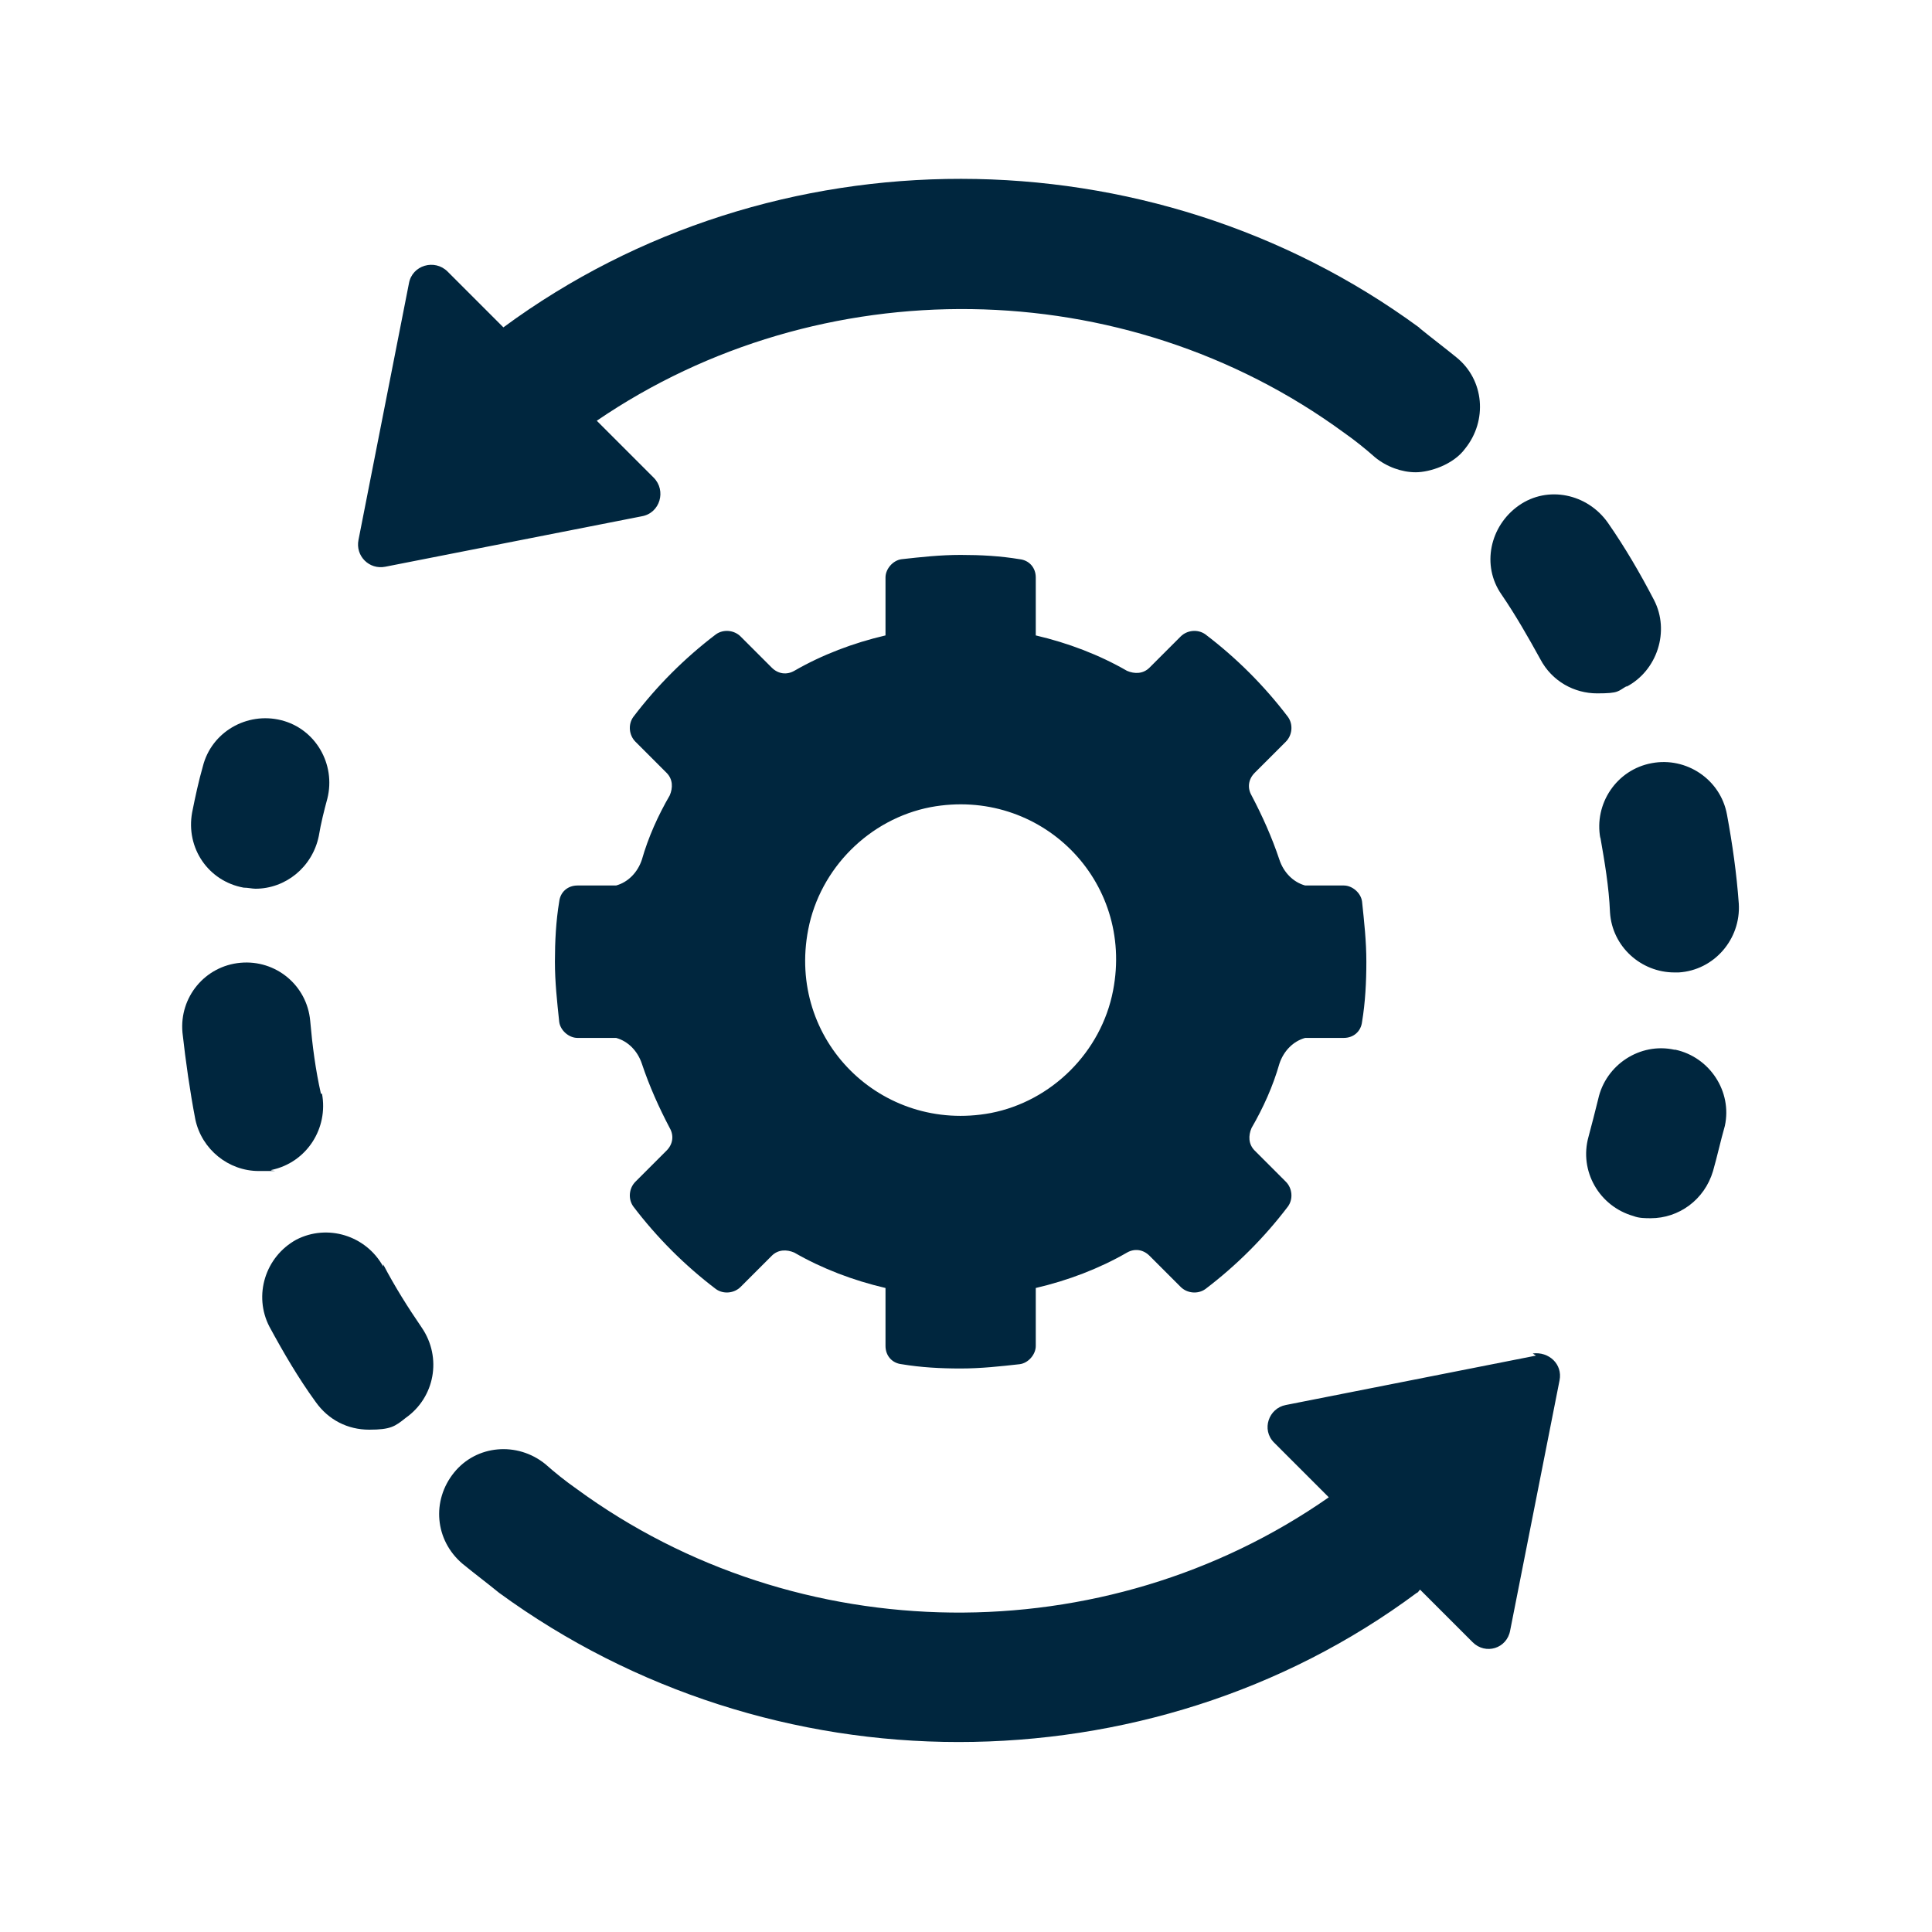
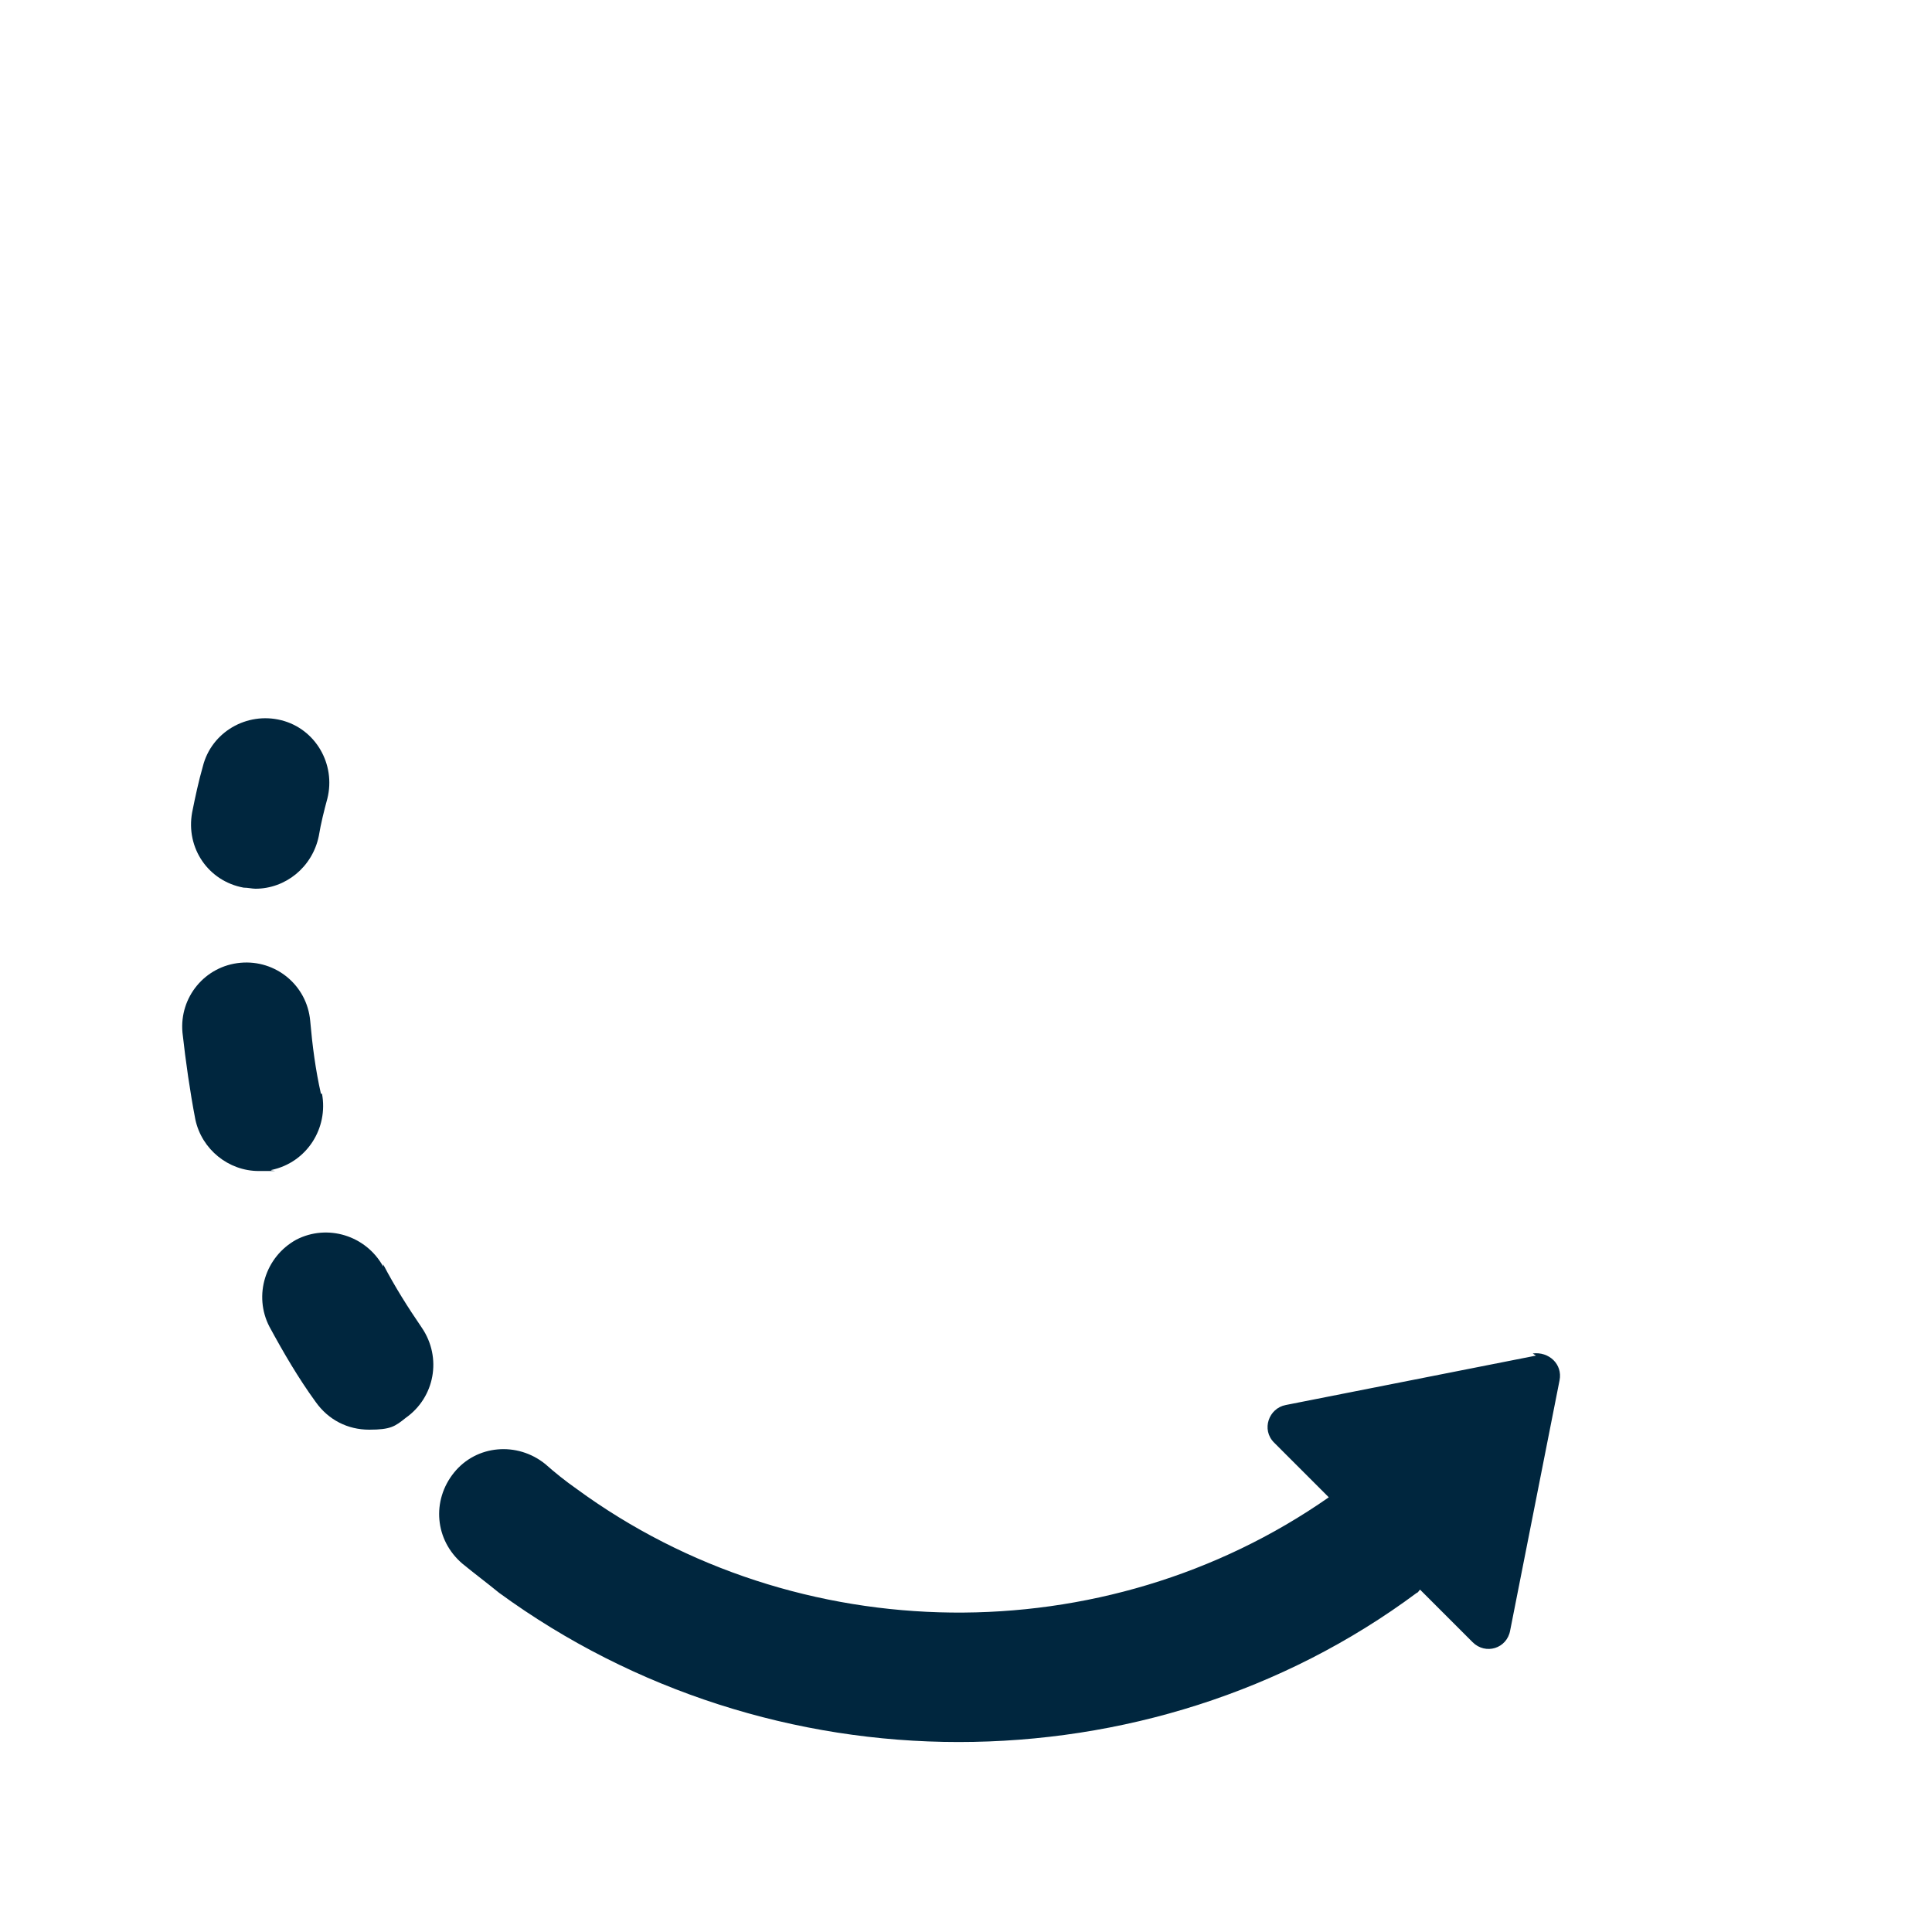
<svg xmlns="http://www.w3.org/2000/svg" id="Ebene_1" version="1.1" viewBox="0 0 180 180">
  <defs>
    <style>
      .st0 {
        fill: #00263e;
      }
    </style>
  </defs>
-   <path class="st0" d="M22.7,82.7c.4,0,.8.1,1.1.1,2.8,0,5.3-2,5.9-4.9.2-1.2.5-2.4.8-3.5.8-3.2-1.1-6.5-4.3-7.3-3.2-.8-6.5,1.1-7.3,4.3-.4,1.4-.7,2.8-1,4.3-.6,3.3,1.5,6.4,4.8,7h0ZM29.9,101.9c-.5-2.2-.8-4.5-1-6.8-.3-3.3-3.2-5.7-6.5-5.4-3.3.3-5.7,3.2-5.4,6.5.3,2.7.7,5.5,1.2,8.1.6,2.8,3.1,4.8,5.9,4.8s.8,0,1.2-.1c3.3-.7,5.3-3.9,4.7-7.1h0ZM143.1,126.3l-23.3,4.6c-1.6.3-2.3,2.3-1.1,3.5l5.1,5.1c-20.9,14.6-49.5,14.3-70.1-.8,0,0,0,0,0,0-1-.7-2-1.5-2.9-2.3-2.6-2.1-6.4-1.8-8.5.8-2.1,2.6-1.8,6.3.8,8.5,1.1.9,2.3,1.8,3.4,2.7,0,0,0,0,0,0,12.6,9.2,27.7,13.9,42.8,13.9s30.2-4.6,42.7-13.9c.1,0,.2-.2.3-.3l4.9,4.9c1.2,1.2,3.2.6,3.5-1.1l4.6-23.3c.3-1.5-1-2.7-2.5-2.5h0ZM35.7,118c-1.6-2.9-5.2-4-8.1-2.5-2.9,1.6-4,5.2-2.5,8.1,1.3,2.4,2.7,4.8,4.3,7,1.2,1.7,3,2.6,5,2.6s2.4-.3,3.4-1.1c2.7-1.9,3.4-5.6,1.5-8.4-1.3-1.9-2.5-3.8-3.6-5.9h0Z" />
-   <path class="st0" d="M125.2,82.5h-3.6c-1.1-.3-2-1.2-2.4-2.4-.7-2.1-1.6-4.1-2.6-6-.4-.7-.3-1.5.3-2.1l2.9-2.9c.6-.6.7-1.6.2-2.3-2.2-2.9-4.8-5.5-7.7-7.7-.7-.5-1.7-.4-2.3.2l-2.9,2.9c-.6.6-1.4.6-2.1.3-2.6-1.5-5.5-2.6-8.5-3.3,0,0,0,0,0,0v-5.4c0-.9-.6-1.6-1.5-1.7-1.8-.3-3.6-.4-5.5-.4s-3.7.2-5.5.4c-.8.1-1.5.9-1.5,1.7v5.4h0c-3,.7-5.9,1.8-8.5,3.3-.7.4-1.5.3-2.1-.3l-2.9-2.9c-.6-.6-1.6-.7-2.3-.2-2.9,2.2-5.5,4.8-7.7,7.7-.5.7-.4,1.7.2,2.3l2.9,2.9c.6.6.6,1.4.3,2.1-1.1,1.9-2,3.9-2.6,6-.4,1.2-1.3,2.1-2.4,2.4h-3.6c-.9,0-1.6.6-1.7,1.5-.3,1.8-.4,3.7-.4,5.6s.2,3.7.4,5.6c.1.8.9,1.5,1.7,1.5h3.6c1.1.3,2,1.2,2.4,2.4.7,2.1,1.6,4.1,2.6,6,.4.7.3,1.5-.3,2.1l-2.9,2.9c-.6.6-.7,1.6-.2,2.3,2.2,2.9,4.8,5.5,7.7,7.7.7.5,1.7.4,2.3-.2l2.9-2.9c.6-.6,1.4-.6,2.1-.3,2.6,1.5,5.5,2.6,8.5,3.3,0,0,0,0,0,0v5.4c0,.9.6,1.6,1.5,1.7,1.8.3,3.6.4,5.5.4s3.7-.2,5.5-.4c.8-.1,1.5-.9,1.5-1.7v-5.4s0,0,0,0c3-.7,5.9-1.8,8.5-3.3.7-.4,1.5-.3,2.1.3l2.9,2.9c.6.6,1.6.7,2.3.2,2.9-2.2,5.5-4.8,7.7-7.7.5-.7.4-1.7-.2-2.3l-2.9-2.9c-.6-.6-.6-1.4-.3-2.1,1.1-1.9,2-3.9,2.6-6,.4-1.2,1.3-2.1,2.4-2.4h3.6c.9,0,1.6-.6,1.7-1.5.3-1.8.4-3.7.4-5.6s-.2-3.7-.4-5.6c-.1-.8-.9-1.5-1.7-1.5h0ZM103.7,92.3c-1.1,5.7-5.7,10.3-11.4,11.4-10.2,1.9-19-6.8-17-17.1,1.1-5.7,5.7-10.3,11.4-11.4,10.2-1.9,19,6.8,17,17.1h0ZM149.1,78c.4,2.3.8,4.6.9,7,.2,3.2,2.9,5.6,6,5.6s.3,0,.4,0c3.3-.2,5.8-3.1,5.6-6.4-.2-2.8-.6-5.6-1.1-8.3-.6-3.3-3.8-5.4-7-4.8-3.3.6-5.4,3.8-4.8,7h0ZM132.2,30.5s0,0,0,0c-25.1-18.4-60.2-18.5-85.3,0l-5.2-5.2c-1.2-1.2-3.3-.6-3.6,1.1l-4.7,23.9c-.3,1.5,1,2.8,2.5,2.5l23.9-4.7c1.7-.3,2.3-2.4,1.1-3.6l-5.3-5.3c20.8-14.2,49.1-13.9,69.6,1.1,0,0,0,0,0,0,1,.7,2,1.5,2.9,2.3,1.1.9,2.5,1.4,3.8,1.4s3.5-.7,4.6-2.2c2.1-2.6,1.8-6.4-.8-8.5-1.1-.9-2.3-1.8-3.4-2.7h0ZM156,97.8c-3.2-.7-6.4,1.4-7.1,4.6-.3,1.2-.6,2.4-.9,3.5-.9,3.2,1,6.5,4.2,7.4.5.2,1.1.2,1.6.2,2.6,0,5-1.7,5.8-4.4.4-1.4.7-2.8,1.1-4.2.7-3.2-1.4-6.4-4.6-7.1h0ZM151.5,64c2.9-1.5,4.1-5.2,2.6-8.1-1.3-2.5-2.7-4.9-4.3-7.2-1.9-2.7-5.6-3.5-8.3-1.6-2.7,1.9-3.5,5.6-1.6,8.3,1.3,1.9,2.5,4,3.6,6,1.1,2.1,3.2,3.2,5.3,3.2s1.9-.2,2.8-.7h0Z" />
+   <path class="st0" d="M22.7,82.7c.4,0,.8.1,1.1.1,2.8,0,5.3-2,5.9-4.9.2-1.2.5-2.4.8-3.5.8-3.2-1.1-6.5-4.3-7.3-3.2-.8-6.5,1.1-7.3,4.3-.4,1.4-.7,2.8-1,4.3-.6,3.3,1.5,6.4,4.8,7h0ZM29.9,101.9c-.5-2.2-.8-4.5-1-6.8-.3-3.3-3.2-5.7-6.5-5.4-3.3.3-5.7,3.2-5.4,6.5.3,2.7.7,5.5,1.2,8.1.6,2.8,3.1,4.8,5.9,4.8s.8,0,1.2-.1c3.3-.7,5.3-3.9,4.7-7.1h0ZM143.1,126.3l-23.3,4.6c-1.6.3-2.3,2.3-1.1,3.5l5.1,5.1c-20.9,14.6-49.5,14.3-70.1-.8,0,0,0,0,0,0-1-.7-2-1.5-2.9-2.3-2.6-2.1-6.4-1.8-8.5.8-2.1,2.6-1.8,6.3.8,8.5,1.1.9,2.3,1.8,3.4,2.7,0,0,0,0,0,0,12.6,9.2,27.7,13.9,42.8,13.9s30.2-4.6,42.7-13.9c.1,0,.2-.2.3-.3l4.9,4.9c1.2,1.2,3.2.6,3.5-1.1l4.6-23.3c.3-1.5-1-2.7-2.5-2.5ZM35.7,118c-1.6-2.9-5.2-4-8.1-2.5-2.9,1.6-4,5.2-2.5,8.1,1.3,2.4,2.7,4.8,4.3,7,1.2,1.7,3,2.6,5,2.6s2.4-.3,3.4-1.1c2.7-1.9,3.4-5.6,1.5-8.4-1.3-1.9-2.5-3.8-3.6-5.9h0Z" />
</svg>